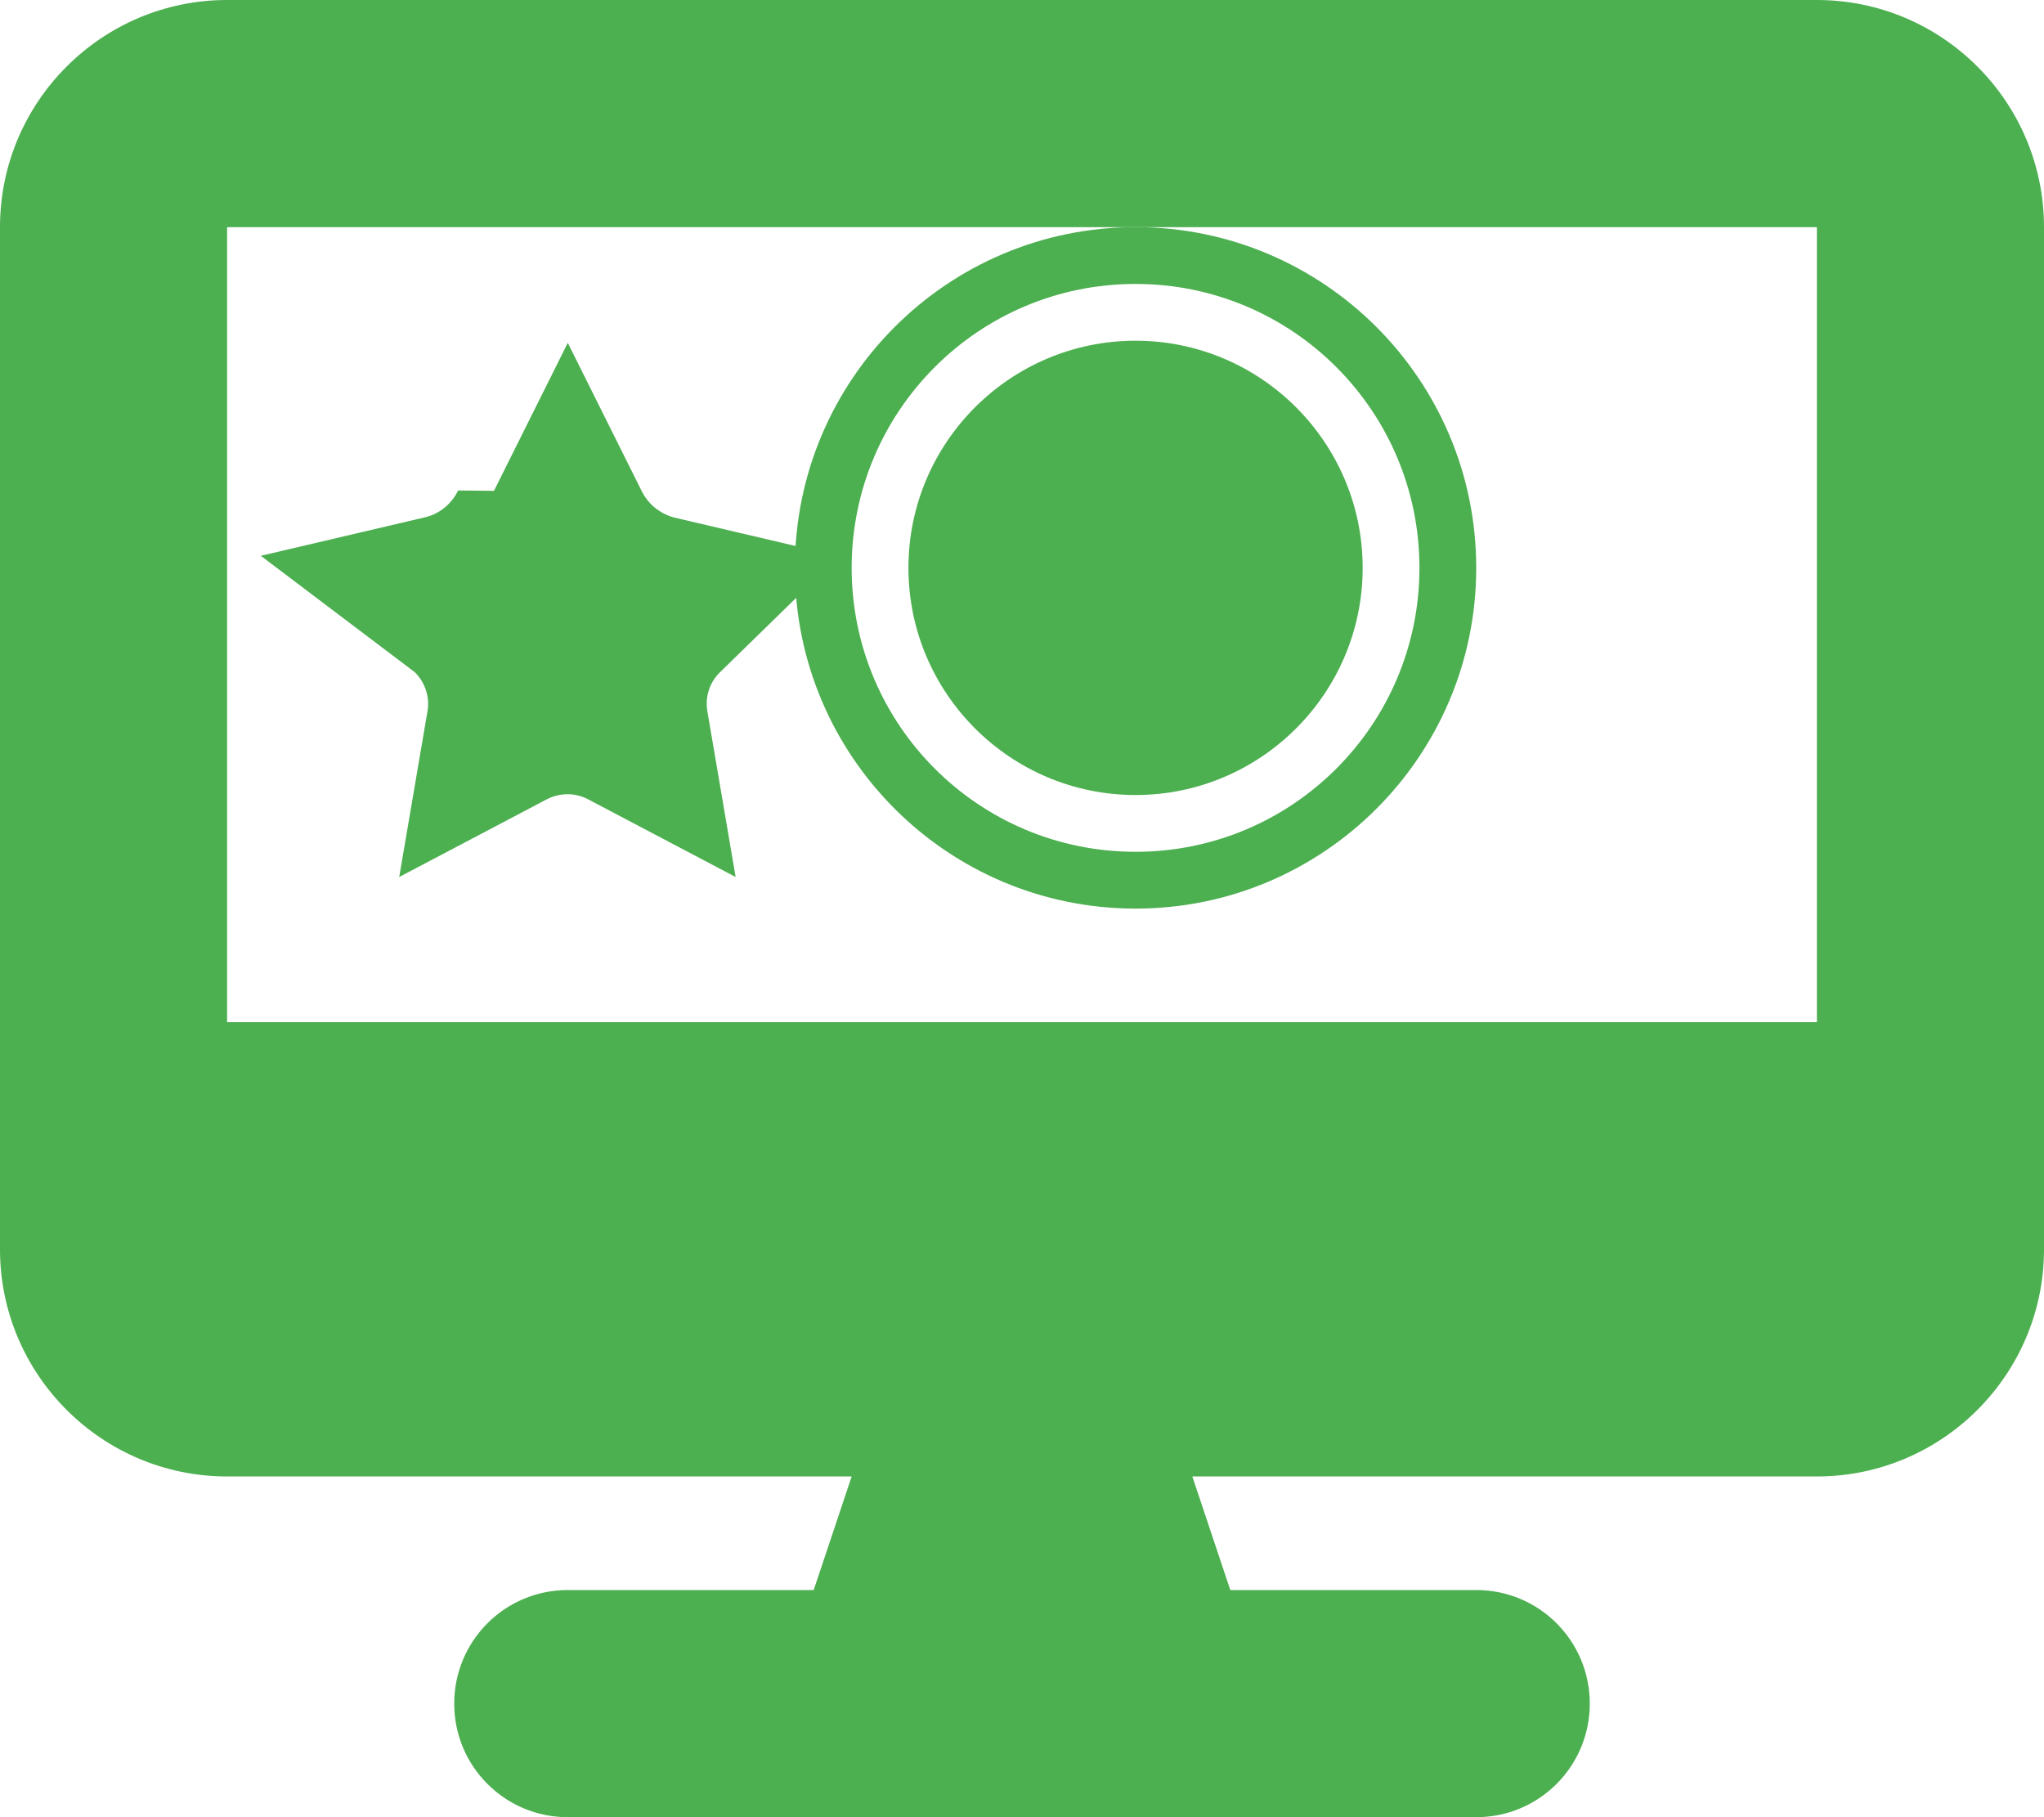
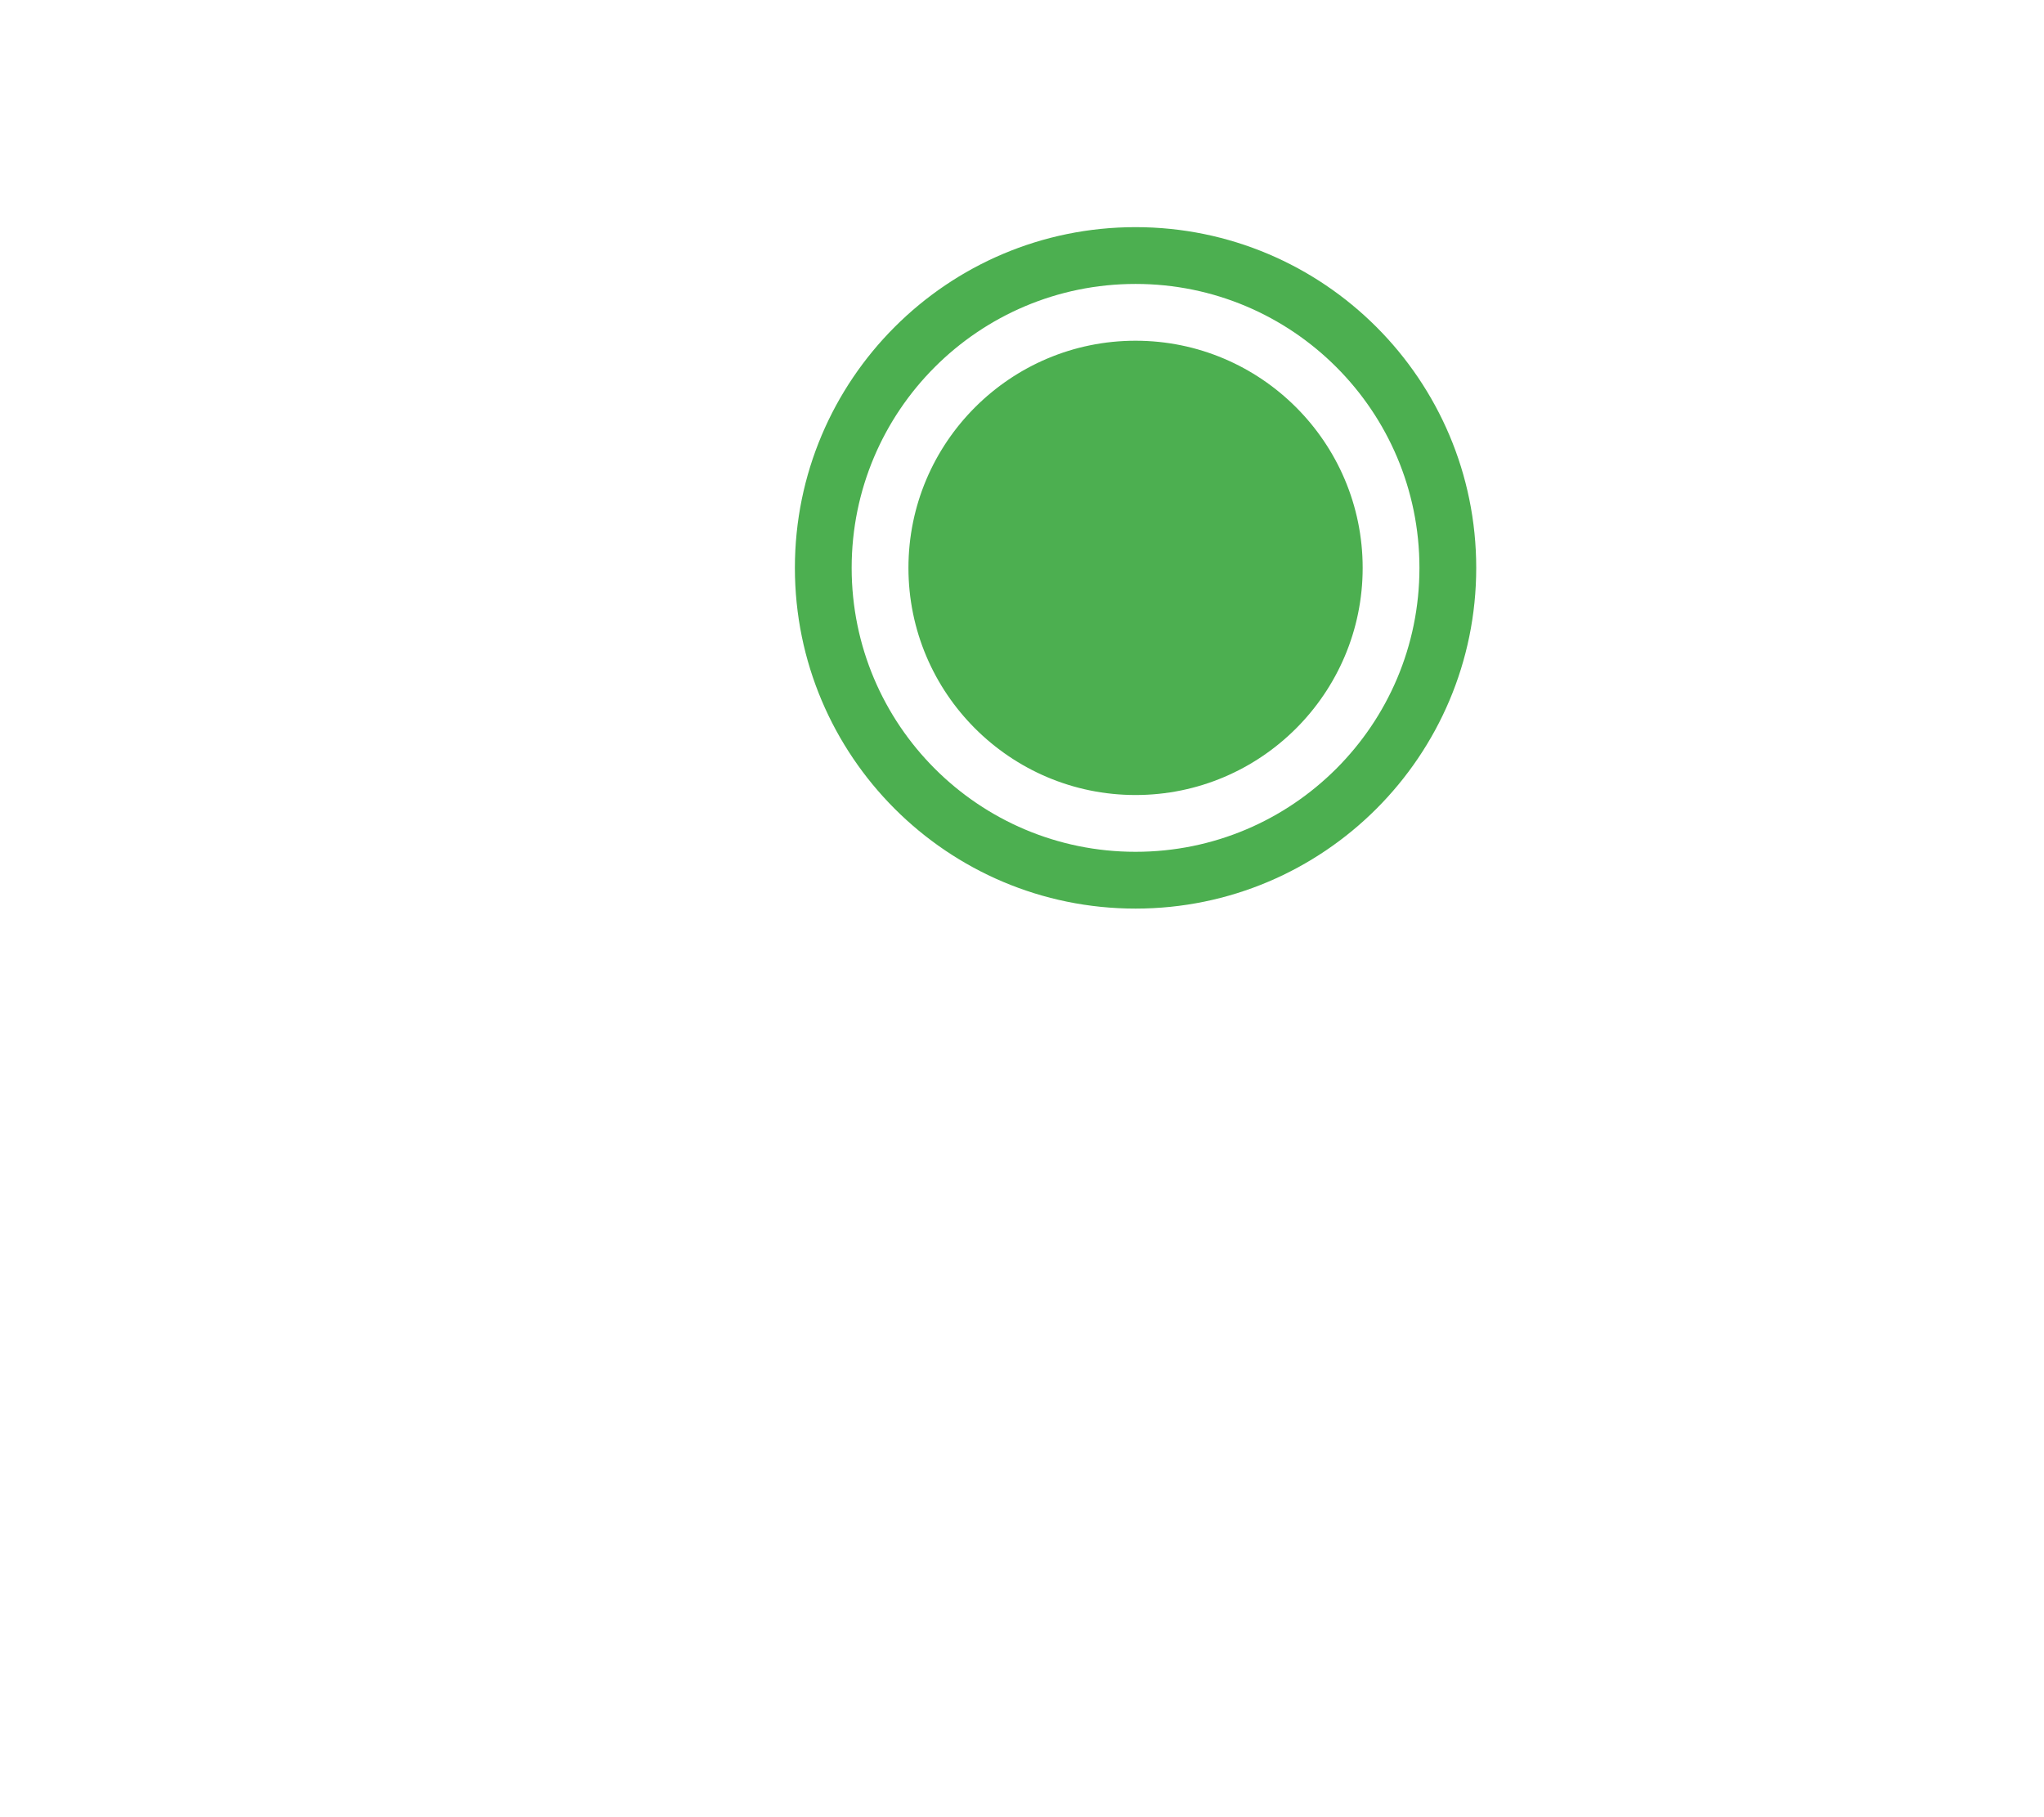
<svg xmlns="http://www.w3.org/2000/svg" viewBox="0 0 576 512" fill="#4CAF50">
-   <path d="M64 0C28.7 0 0 28.7 0 64V352c0 35.3 28.7 64 64 64H240l-10.7 32H160c-17.7 0-32 14.3-32 32s14.3 32 32 32H416c17.7 0 32-14.3 32-32s-14.3-32-32-32H346.7L336 416H512c35.3 0 64-28.7 64-64V64c0-35.3-28.7-64-64-64H64zM512 64V288H64V64H512z" />
  <path d="M400 160c0 44.2-35.8 80-80 80s-80-35.8-80-80s35.8-80 80-80s80 35.8 80 80zM224 160c0 53 43 96 96 96s96-43 96-96s-43-96-96-96s-96 43-96 96zm32 0c0-35.3 28.7-64 64-64s64 28.7 64 64s-28.7 64-64 64s-64-28.7-64-64z" />
-   <path d="M139.2 138.3L160 96.6l20.8 41.7c1.8 3.7 5.1 6.4 9.1 7.5l46.5 10.9-33.5 32.7c-2.9 2.8-4.2 6.8-3.6 10.8l8 46.9-41.6-21.9c-3.6-1.9-7.9-1.9-11.6 0l-41.6 21.9 8-46.9c.6-3.9-.7-7.9-3.6-10.8L73.5 156.6l46.5-10.9c4-1 7.3-3.8 9.1-7.5z" />
</svg>